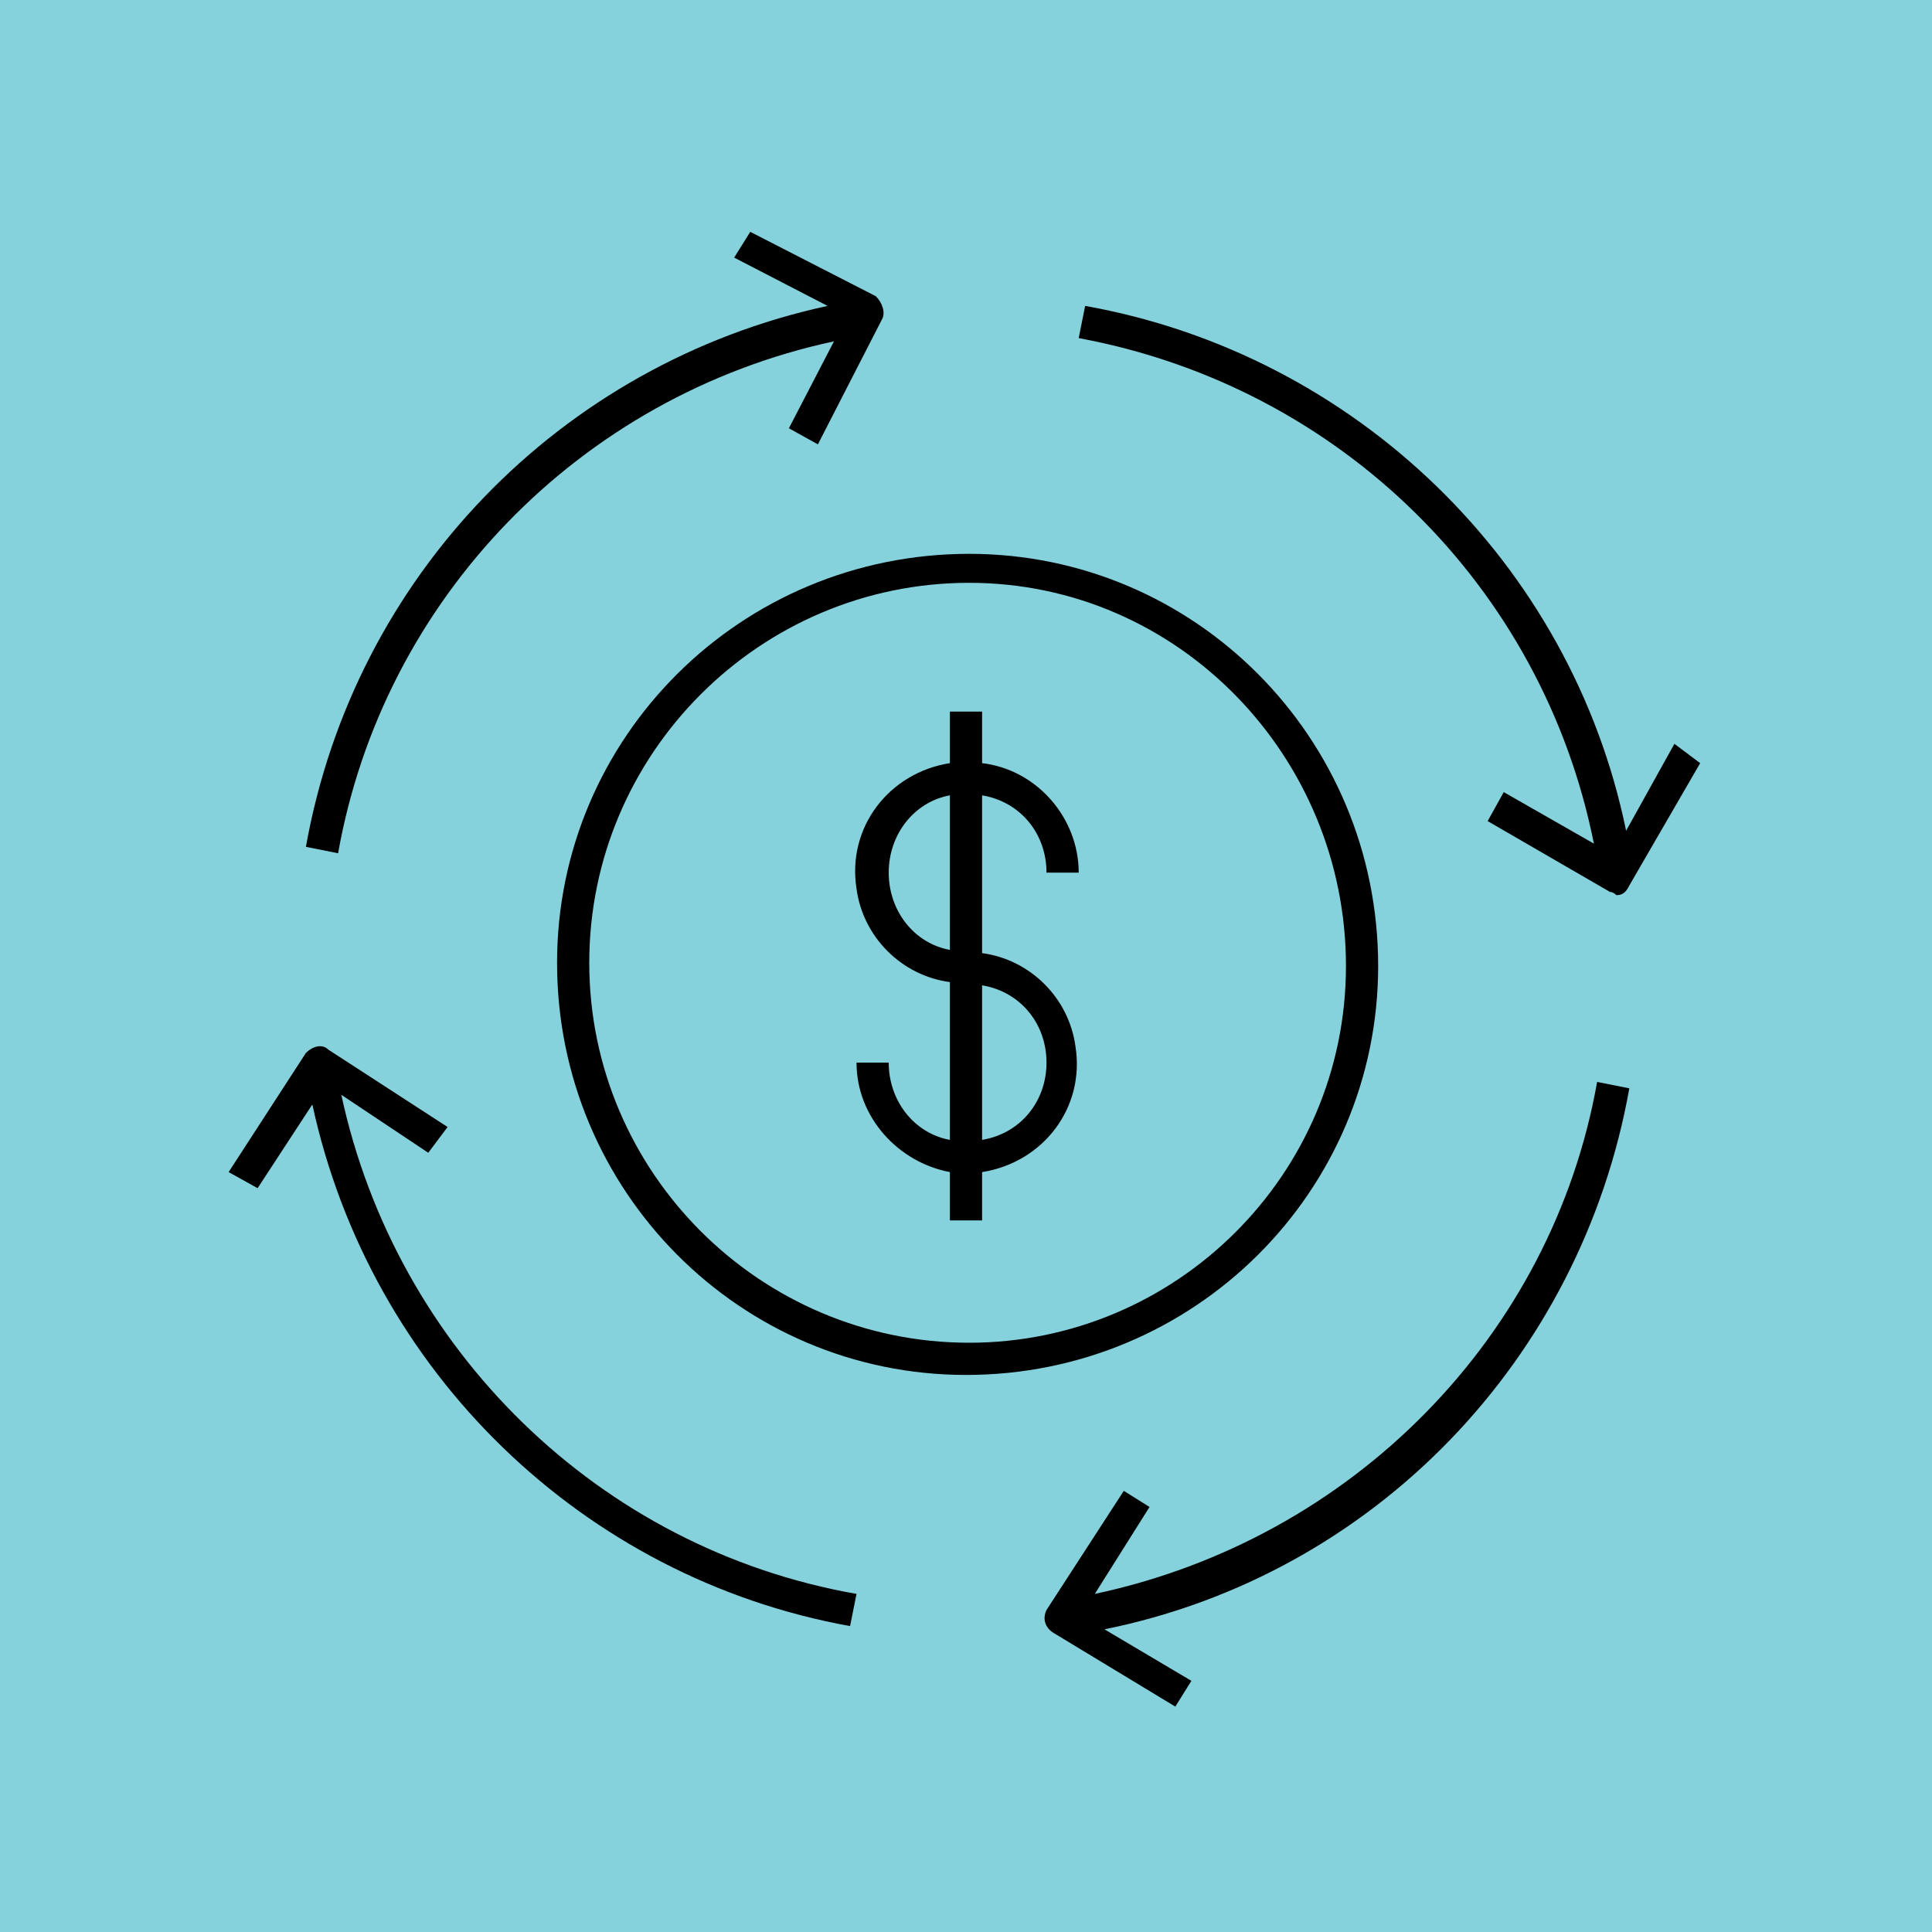
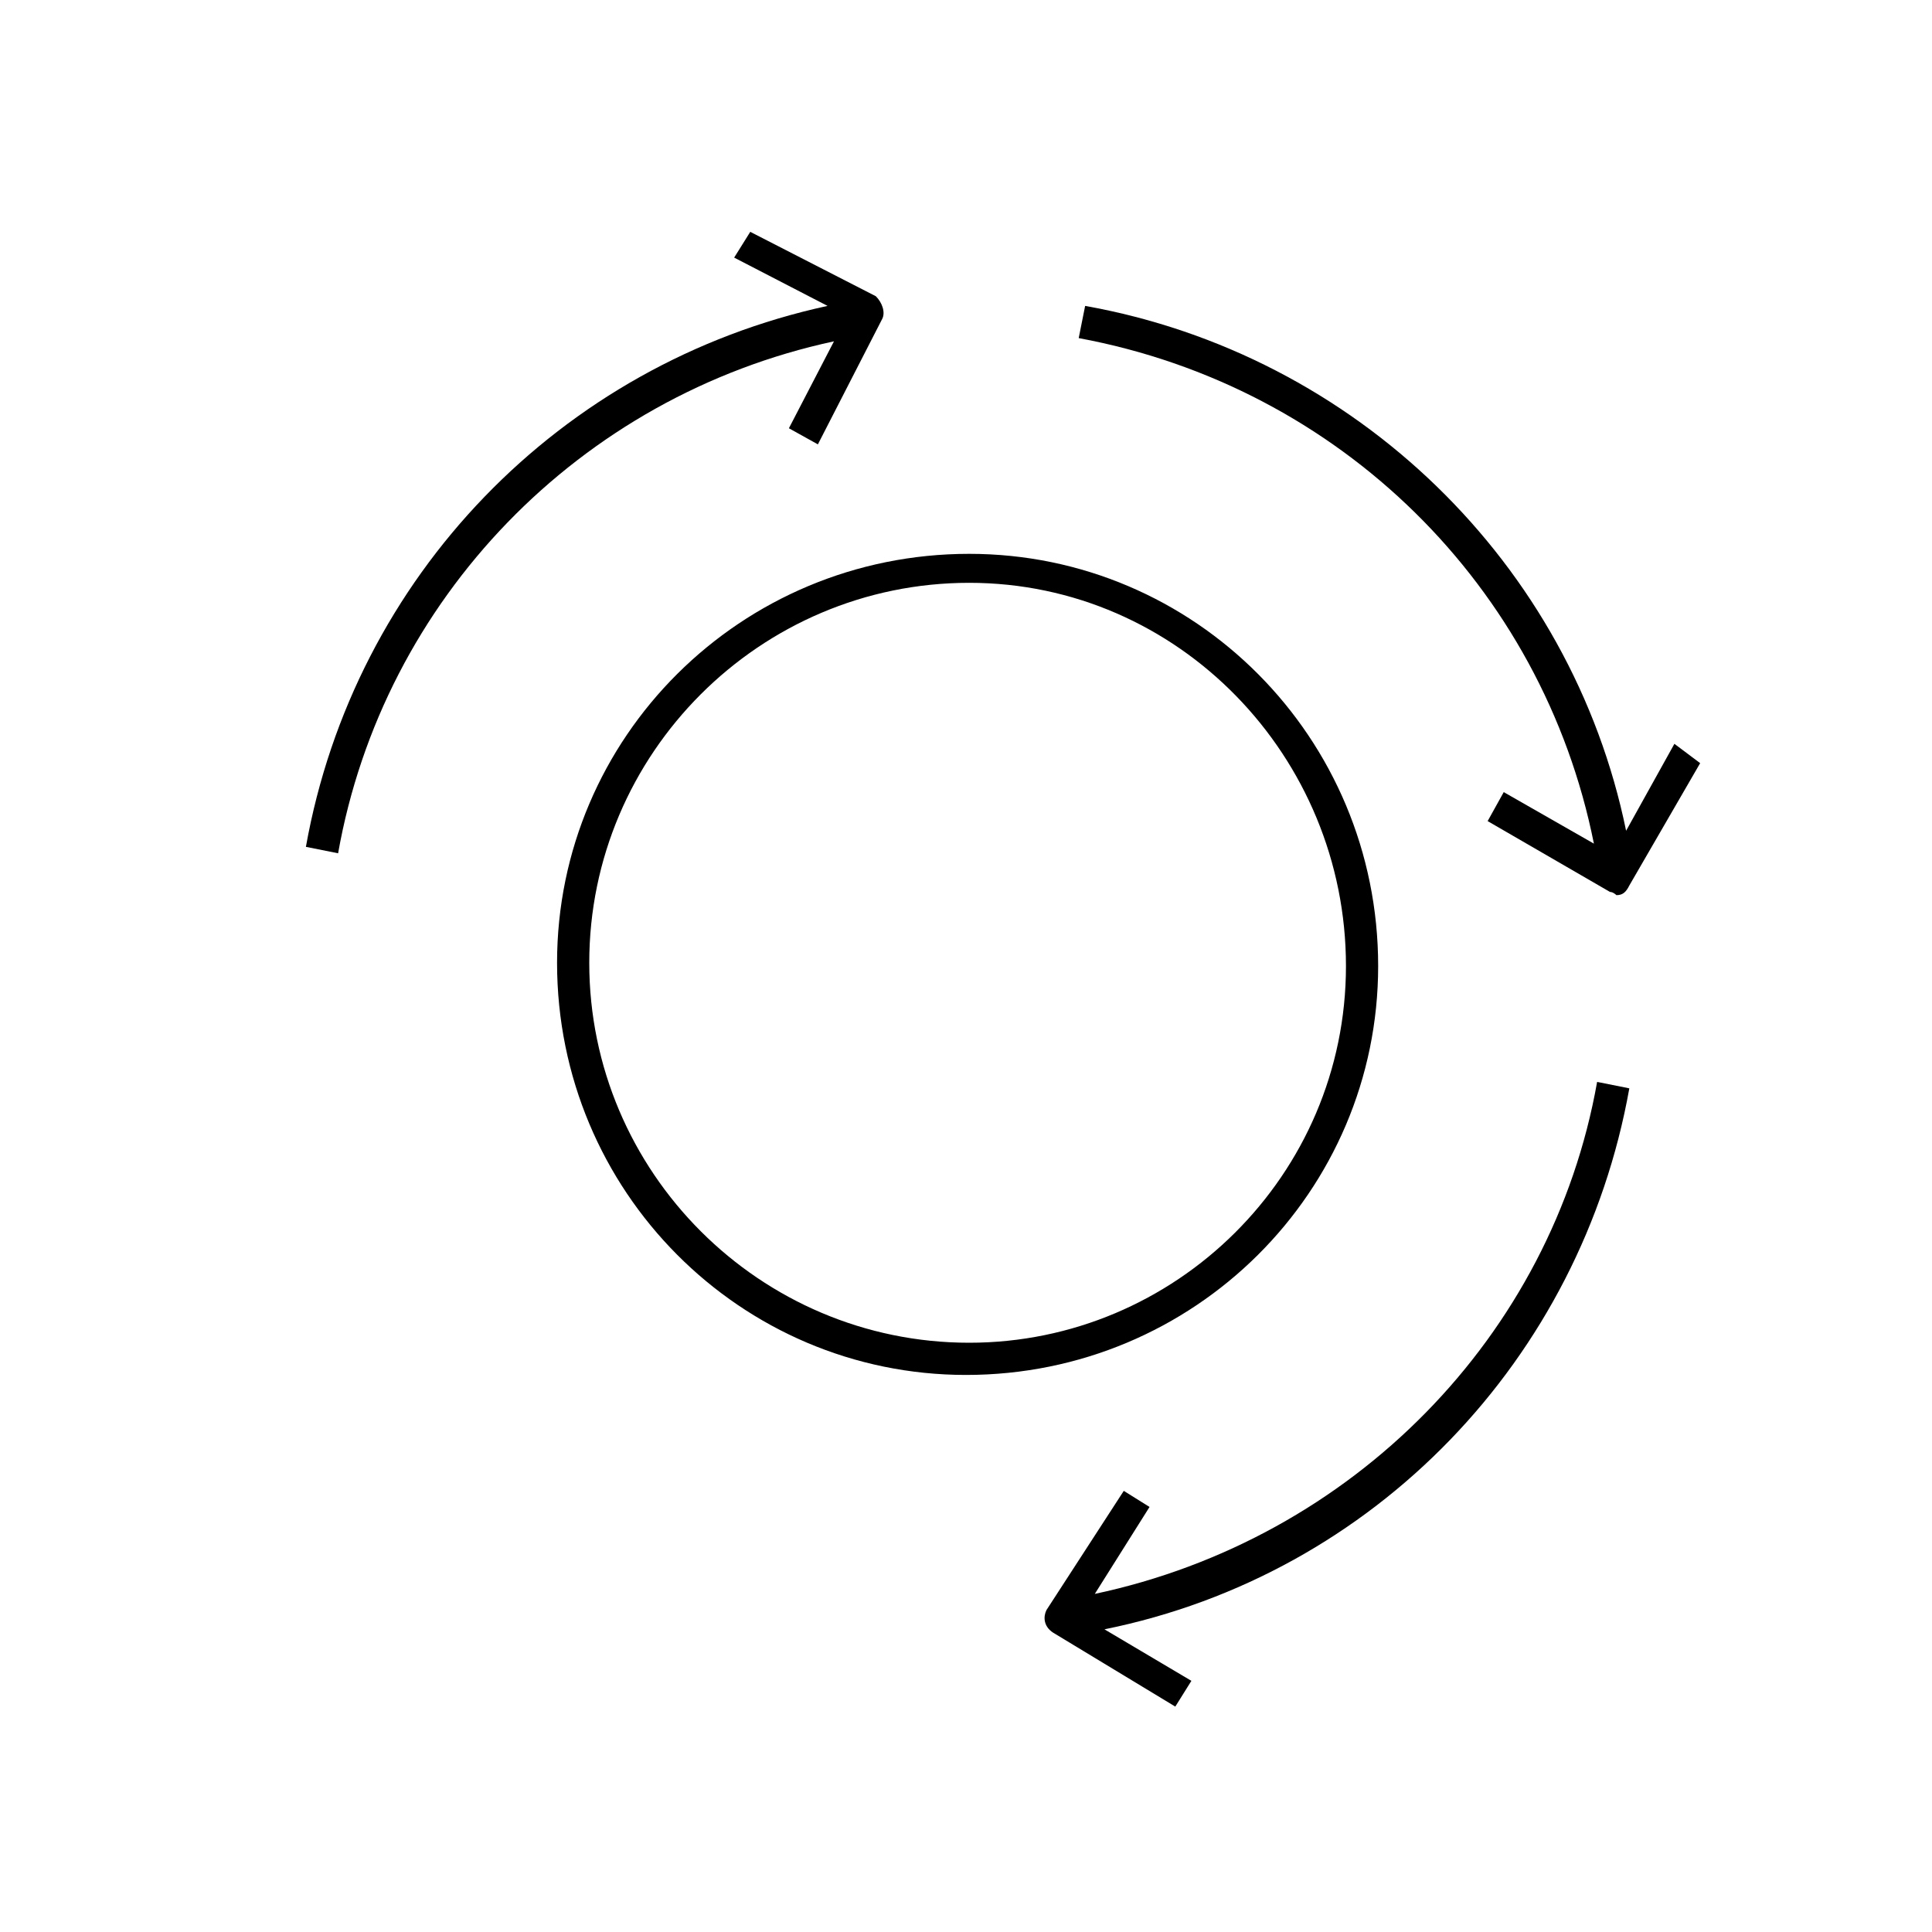
<svg xmlns="http://www.w3.org/2000/svg" version="1.1" x="0px" y="0px" viewBox="0 0 60 60" style="enable-background:new 0 0 60 60;" xml:space="preserve">
  <style type="text/css">
	.st0{fill:#85D1DC;}
</style>
  <g id="Calque_2">
-     <rect class="st0" width="60" height="60" />
-   </g>
+     </g>
  <g id="Calque_1">
    <g id="APPROUVÉ-PATHS">
-       <path d="M32.5,27.1h1c0-1.7-1.3-3.2-3-3.4v-1.6h-1v1.6c-1.9,0.3-3.2,2-2.9,3.9c0.2,1.5,1.4,2.7,2.9,2.9v4.9    c-1.1-0.2-1.9-1.2-1.9-2.4h-1c0,1.7,1.3,3.1,2.9,3.4v1.5h1v-1.5c1.9-0.3,3.2-2,2.9-3.9c-0.2-1.5-1.4-2.7-2.9-2.9v-4.9    C31.7,24.9,32.5,25.9,32.5,27.1z M27.6,27.1c0-1.2,0.8-2.2,1.9-2.4v4.8C28.4,29.3,27.6,28.3,27.6,27.1z M32.5,33    c0,1.2-0.8,2.2-2,2.4v-4.8C31.7,30.8,32.5,31.8,32.5,33z" />
      <path d="M34,49.5l1.7-2.7l-0.8-0.5L32.5,50c-0.1,0.2-0.1,0.5,0.2,0.7l3.8,2.3l0.5-0.8l-2.7-1.6c8.4-1.7,14.8-8.4,16.3-16.8l-1-0.2    C48.2,41.5,42,47.8,34,49.5z" />
-       <path d="M10.6,34l2.7,1.8l0.6-0.8l-3.7-2.4c-0.2-0.2-0.5-0.1-0.7,0.1l-2.4,3.7L8,36.9l1.7-2.6c1.8,8.3,8.4,14.7,16.7,16.2l0.2-1    C18.6,48.1,12.3,41.9,10.6,34z" />
      <path d="M25.9,10.6l-1.4,2.7l0.9,0.5l2-3.9c0.1-0.2,0-0.5-0.2-0.7c0,0,0,0,0,0l-3.9-2L22.8,8l2.9,1.5C17.4,11.3,11,17.9,9.5,26.3    l1,0.2C11.9,18.6,18,12.3,25.9,10.6z" />
-       <path d="M52,23.1l-1.5,2.7c-1.7-8.3-8.4-14.8-16.8-16.3l-0.2,1c8.1,1.5,14.4,7.7,16,15.7l-2.8-1.6l-0.5,0.9l3.8,2.2    c0.1,0,0.2,0.1,0.2,0.1c0.2,0,0.3-0.1,0.4-0.3l2.2-3.8L52,23.1z M50,26.4L50,26.4L50,26.4z" />
+       <path d="M52,23.1l-1.5,2.7c-1.7-8.3-8.4-14.8-16.8-16.3l-0.2,1c8.1,1.5,14.4,7.7,16,15.7l-2.8-1.6l-0.5,0.9l3.8,2.2    c0.1,0,0.2,0.1,0.2,0.1c0.2,0,0.3-0.1,0.4-0.3l2.2-3.8L52,23.1z L50,26.4L50,26.4z" />
      <path d="M42.8,30c0-7.1-5.7-12.8-12.7-12.8c-7.1,0-12.8,5.7-12.8,12.7C17.3,37,23,42.7,30,42.7c0,0,0,0,0,0    C37.1,42.7,42.8,37,42.8,30z M30.1,41.7c-6.5,0-11.8-5.3-11.8-11.8s5.3-11.8,11.8-11.8S41.8,23.5,41.8,30c0,0,0,0,0,0    C41.8,36.5,36.5,41.7,30.1,41.7z" />
    </g>
  </g>
</svg>